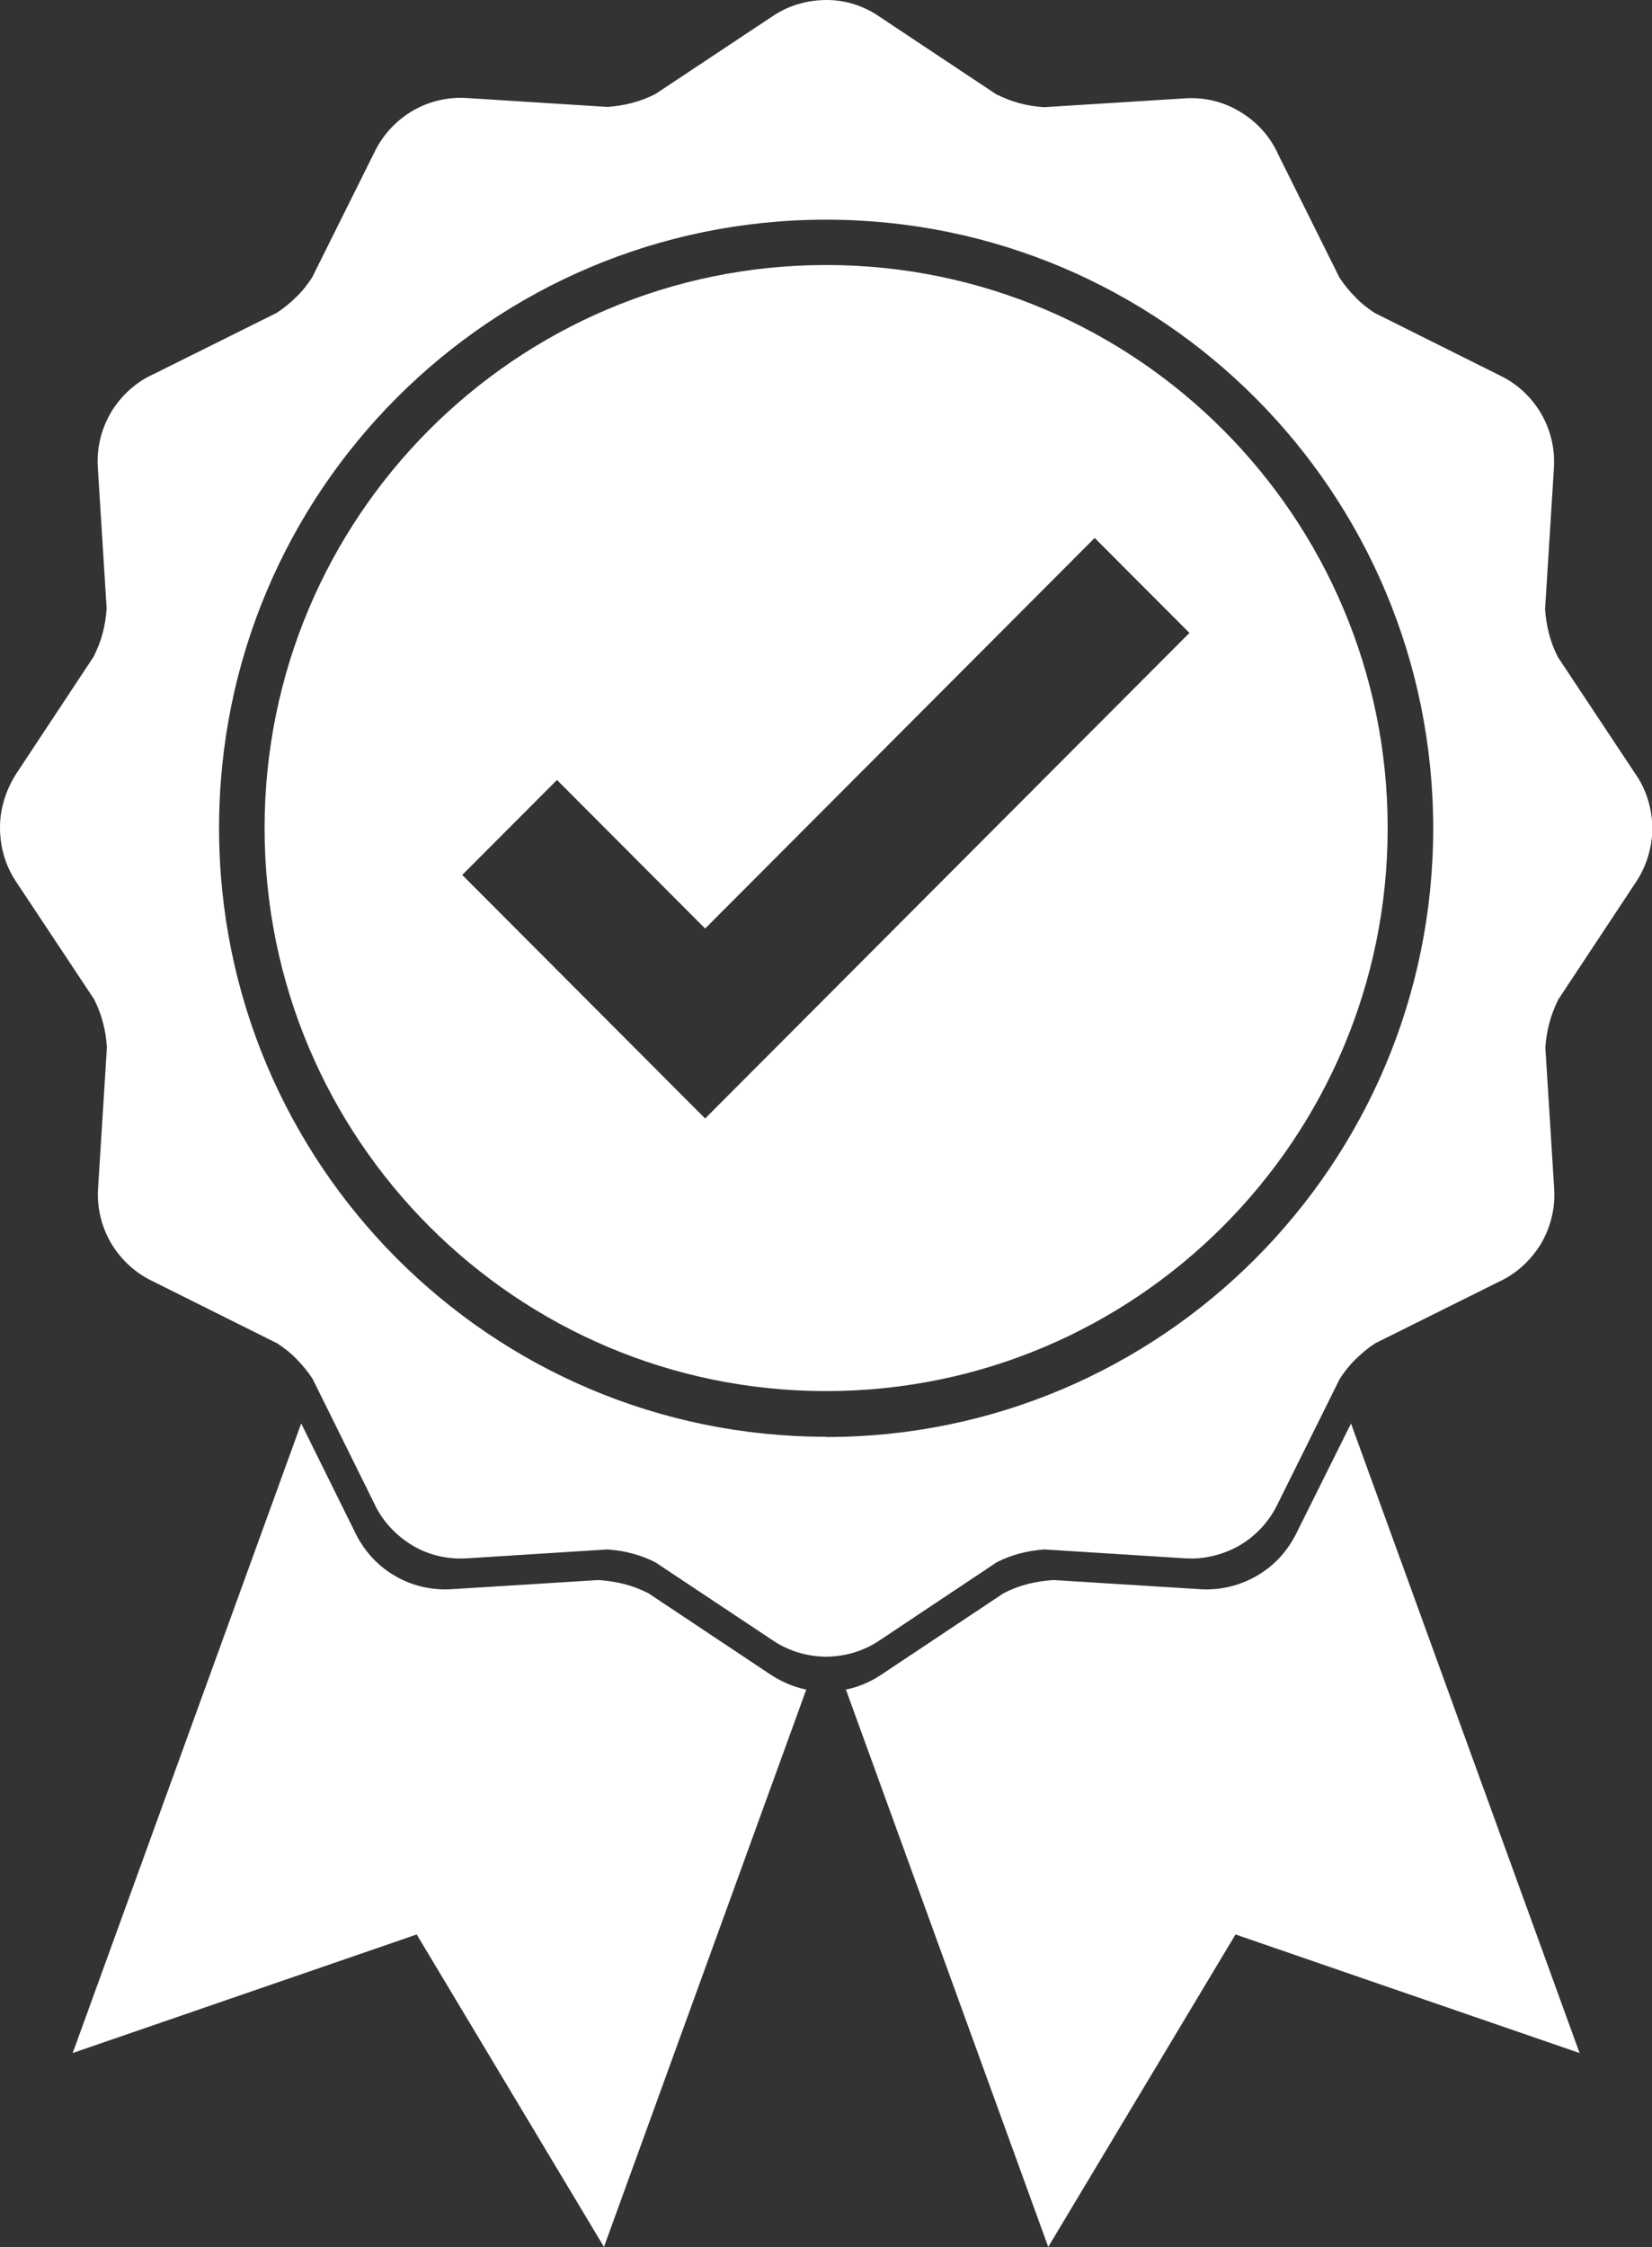
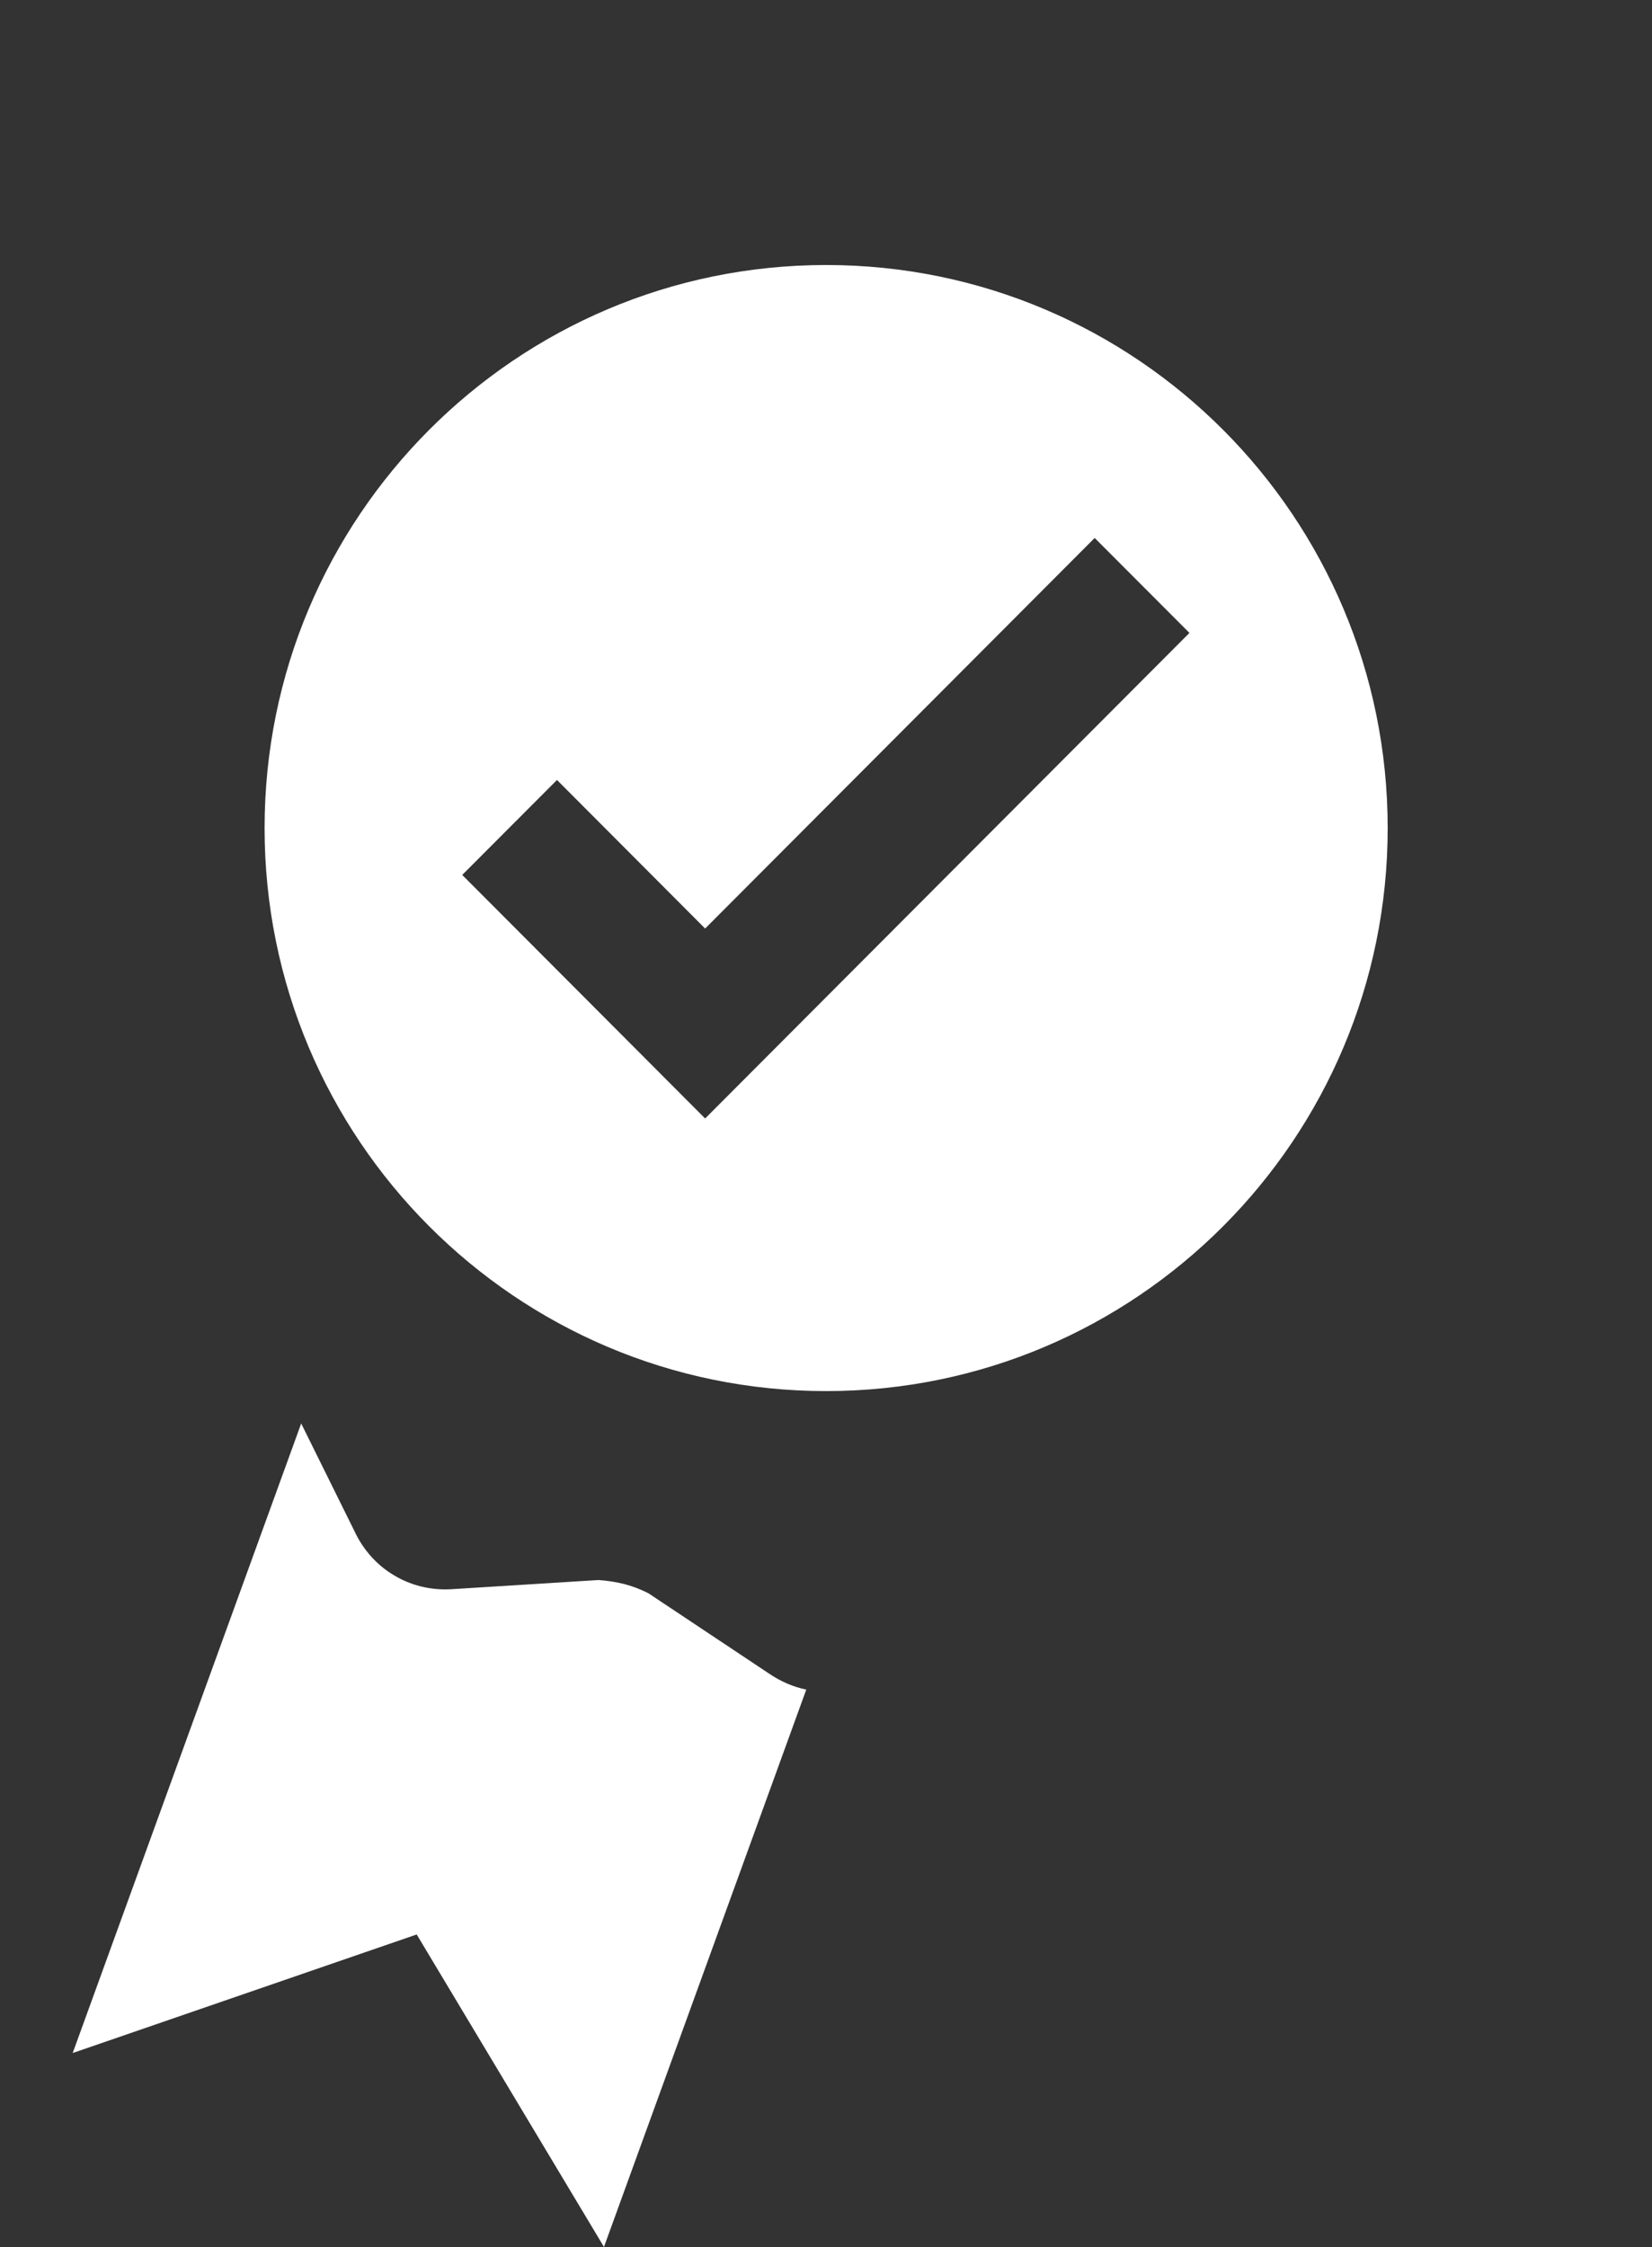
<svg xmlns="http://www.w3.org/2000/svg" width="25" height="34" viewBox="0 0 25 34" fill="none">
  <rect x="0" y="0" width="25" height="34" fill="#333333" stroke="none" />
  <g id="Layer_1" clip-path="url(#clip0_5048_7724)">
-     <path id="Vector" d="M24.76 11.727L23.576 9.943C23.52 9.831 23.474 9.716 23.442 9.59C23.41 9.47 23.391 9.345 23.382 9.22L23.516 7.078C23.534 6.791 23.465 6.503 23.322 6.258C23.183 6.021 22.975 5.817 22.711 5.688L20.806 4.737C20.7 4.668 20.598 4.589 20.511 4.496C20.423 4.408 20.339 4.306 20.27 4.2L19.341 2.332C19.221 2.063 19.017 1.84 18.767 1.692C18.527 1.544 18.24 1.469 17.935 1.488L15.799 1.622C15.674 1.613 15.549 1.595 15.429 1.562C15.309 1.53 15.193 1.483 15.078 1.428L13.321 0.26C13.085 0.093 12.803 0 12.512 0C12.234 0 11.947 0.074 11.698 0.241L9.918 1.423C9.807 1.479 9.691 1.525 9.566 1.557C9.446 1.59 9.321 1.608 9.196 1.618L7.06 1.483C6.774 1.465 6.487 1.534 6.242 1.678C6.006 1.817 5.803 2.026 5.673 2.29L4.725 4.195C4.656 4.302 4.577 4.404 4.485 4.492C4.397 4.58 4.295 4.663 4.189 4.733L2.326 5.66C2.058 5.78 1.836 5.984 1.683 6.234C1.54 6.476 1.461 6.763 1.48 7.069L1.614 9.21C1.604 9.336 1.586 9.461 1.554 9.581C1.521 9.702 1.475 9.818 1.419 9.933L0.254 11.695C0.092 11.945 0 12.228 0 12.52C0 12.803 0.074 13.085 0.24 13.336L1.424 15.12C1.48 15.232 1.526 15.348 1.558 15.473C1.591 15.593 1.609 15.718 1.618 15.844L1.484 17.985C1.466 18.272 1.535 18.56 1.678 18.805C1.817 19.042 2.025 19.246 2.289 19.376L4.194 20.326C4.3 20.395 4.402 20.474 4.49 20.567C4.577 20.655 4.661 20.757 4.73 20.863L5.655 22.732C5.775 23 5.978 23.223 6.228 23.376C6.468 23.524 6.755 23.598 7.06 23.58L9.196 23.445C9.321 23.455 9.446 23.473 9.566 23.506C9.687 23.538 9.802 23.58 9.918 23.64L11.675 24.808C11.915 24.975 12.197 25.063 12.488 25.068C12.766 25.068 13.053 24.994 13.302 24.827L15.082 23.64C15.193 23.584 15.309 23.538 15.434 23.506C15.554 23.473 15.679 23.455 15.804 23.445L17.94 23.58C18.226 23.598 18.513 23.524 18.758 23.385C18.994 23.246 19.197 23.038 19.327 22.773L20.275 20.863C20.344 20.757 20.423 20.655 20.515 20.567C20.603 20.479 20.705 20.395 20.811 20.326L22.674 19.399C22.942 19.278 23.164 19.074 23.317 18.824C23.46 18.583 23.539 18.291 23.52 17.99L23.386 15.848C23.396 15.723 23.414 15.598 23.447 15.477C23.479 15.357 23.525 15.241 23.581 15.125L24.746 13.364C24.912 13.123 25 12.835 25.005 12.548C25.005 12.27 24.931 11.982 24.764 11.732L24.76 11.727ZM12.502 21.74C7.43 21.74 3.315 17.619 3.315 12.529C3.315 7.44 7.426 3.324 12.502 3.324C17.579 3.324 21.689 7.449 21.689 12.534C21.689 17.619 17.574 21.744 12.502 21.744V21.74Z" fill="white" />
    <path id="Vector_2" fill-rule="evenodd" clip-rule="evenodd" d="M12.201 25.567L9.14 33.999L6.306 29.271L1.1 31.065L4.558 21.539L5.363 23.166C5.492 23.444 5.7 23.681 5.959 23.834C6.209 23.986 6.509 24.065 6.828 24.047L9.057 23.908C9.186 23.917 9.316 23.936 9.445 23.968C9.57 24 9.69 24.047 9.811 24.107L11.642 25.326C11.813 25.442 12.002 25.525 12.206 25.567H12.201Z" fill="white" />
-     <path id="Vector_3" fill-rule="evenodd" clip-rule="evenodd" d="M12.802 25.567L15.863 33.999L18.697 29.271L23.904 31.065L20.445 21.539L19.617 23.203C19.479 23.481 19.271 23.699 19.021 23.843C18.767 23.991 18.471 24.065 18.17 24.047L15.942 23.908C15.808 23.917 15.678 23.936 15.553 23.968C15.428 24 15.304 24.047 15.188 24.107L13.329 25.345C13.163 25.456 12.978 25.53 12.793 25.567H12.802Z" fill="white" />
    <path id="Vector_4" fill-rule="evenodd" clip-rule="evenodd" d="M12.502 4.01C7.809 4.01 4.004 7.825 4.004 12.53C4.004 17.234 7.809 21.049 12.502 21.049C17.195 21.049 21 17.234 21 12.53C21 7.825 17.195 4.01 12.502 4.01ZM10.671 16.924L6.995 13.239L8.429 11.802L10.671 14.05L16.566 8.14L18 9.577L10.671 16.924Z" fill="white" />
  </g>
  <defs>
    <clipPath id="clip0_5048_7724">
      <rect width="25" height="34" fill="white" />
    </clipPath>
  </defs>
</svg>